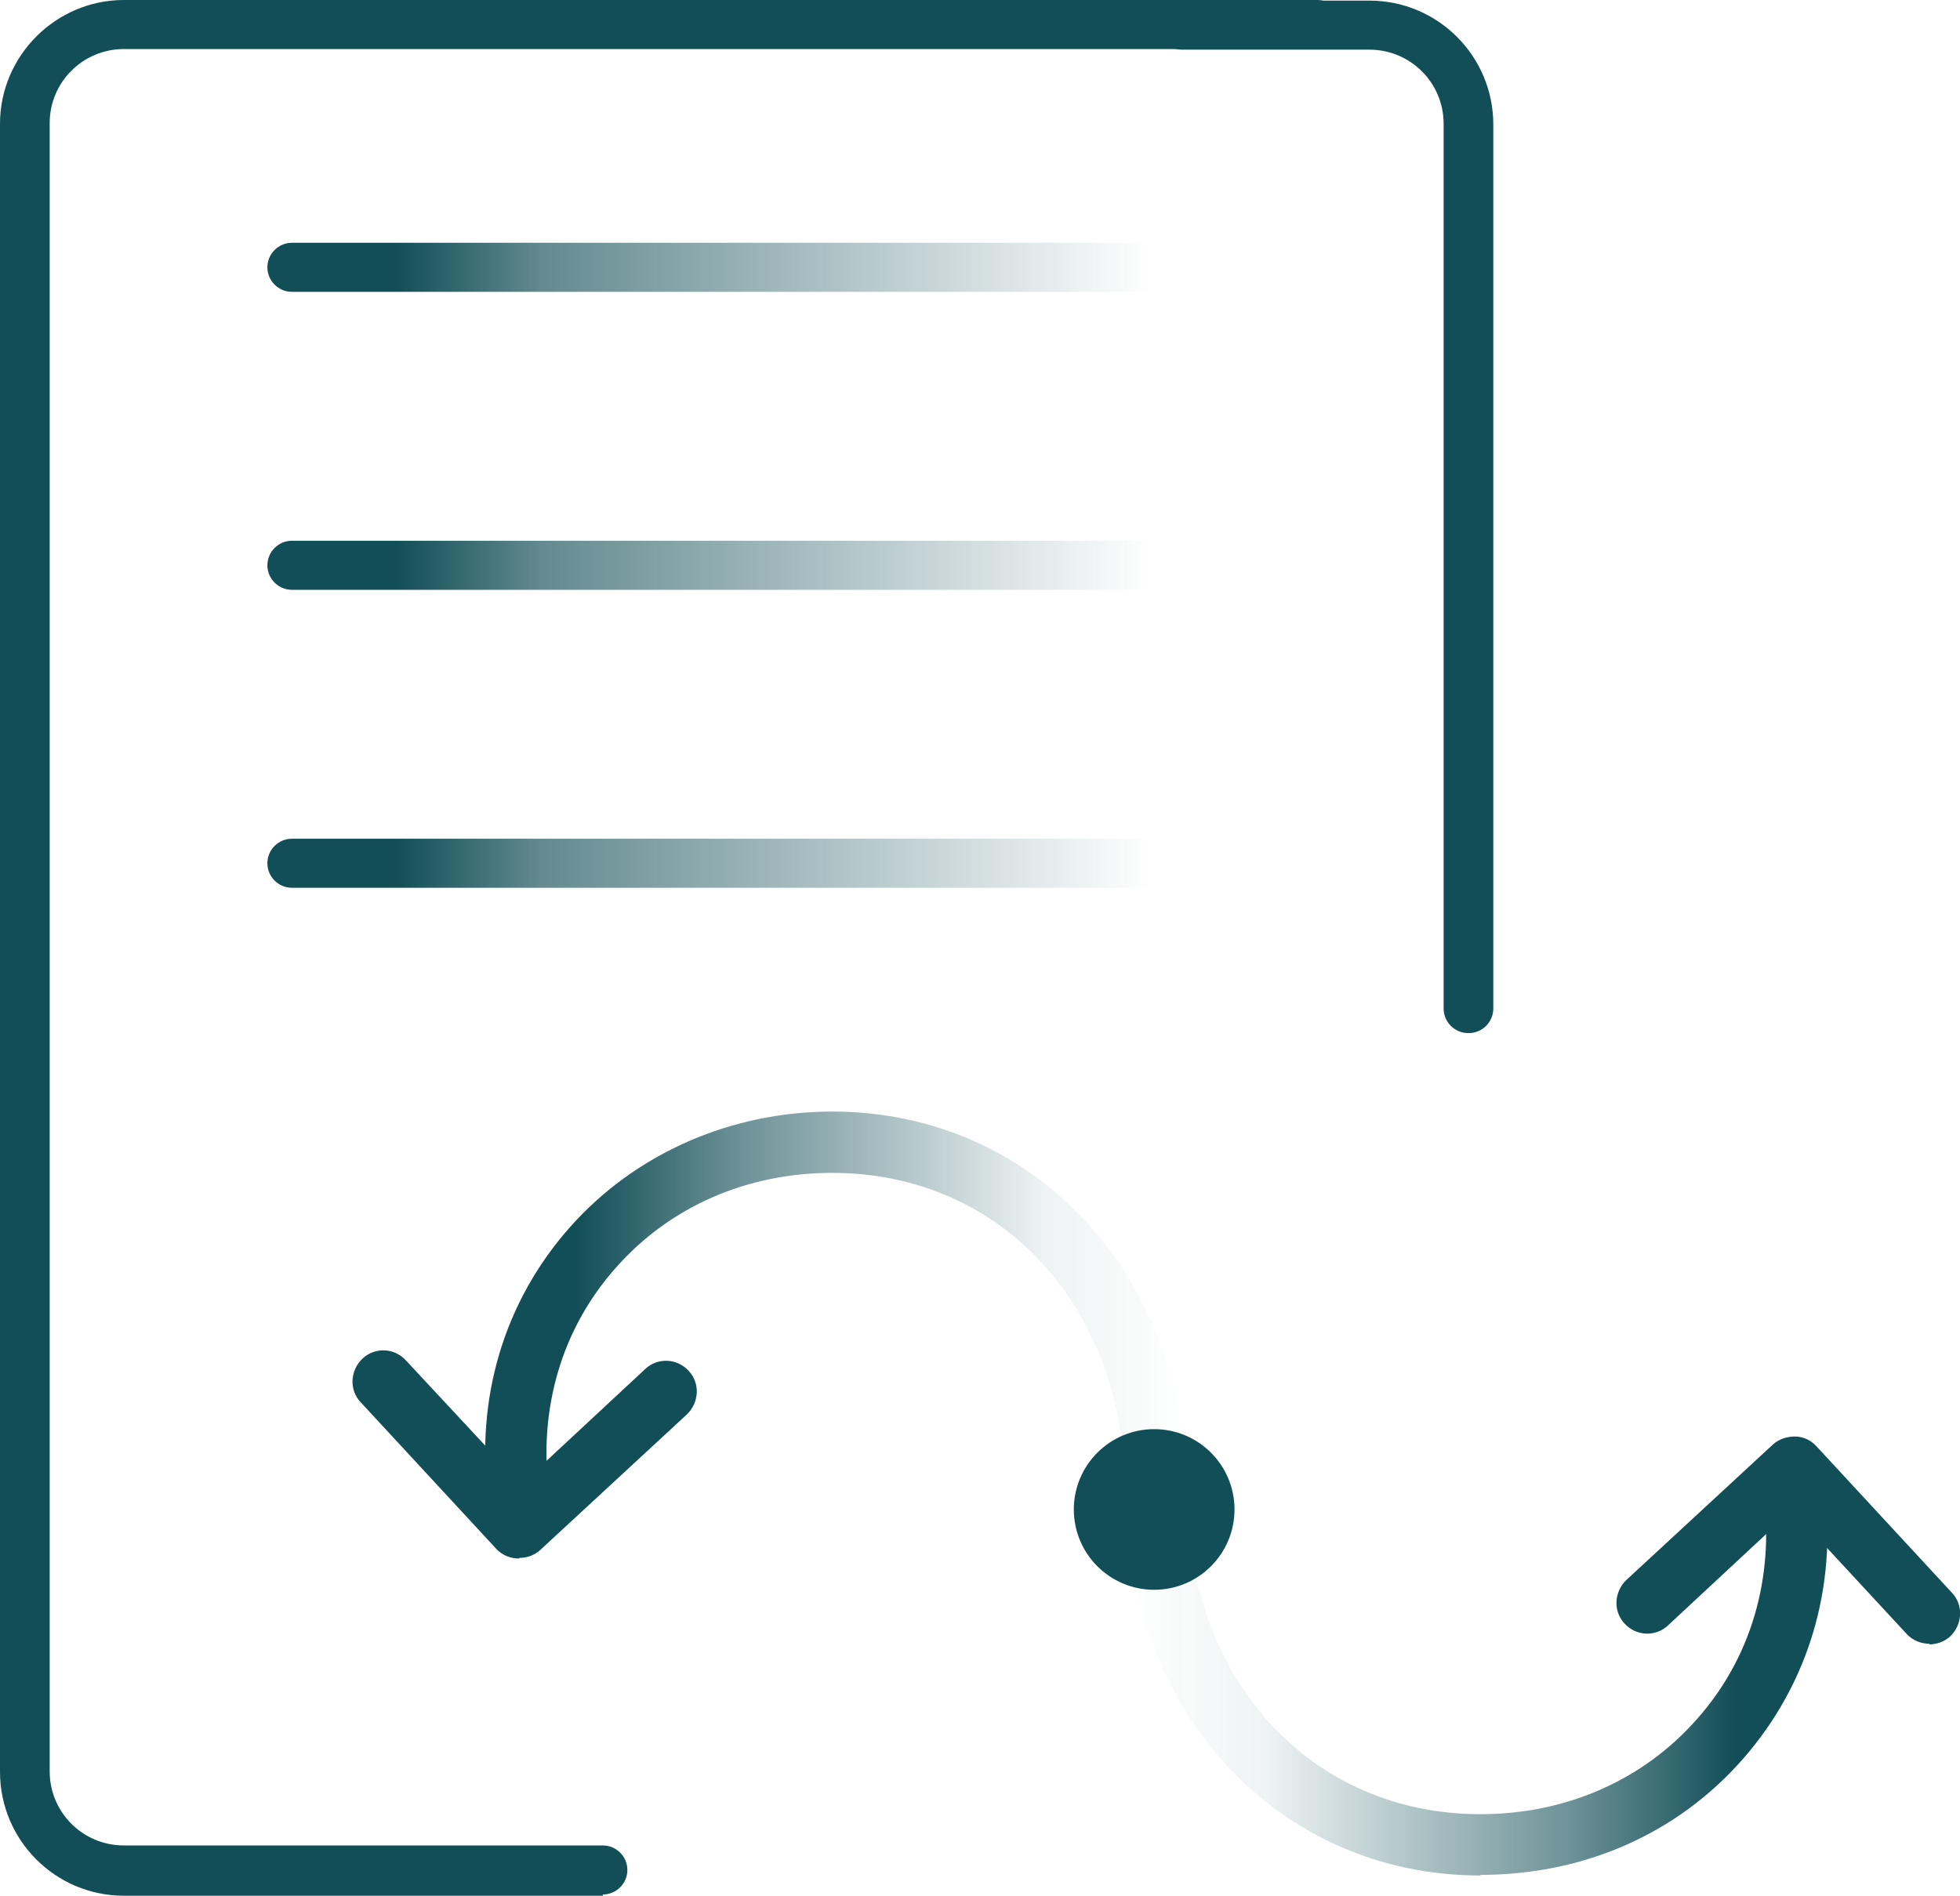
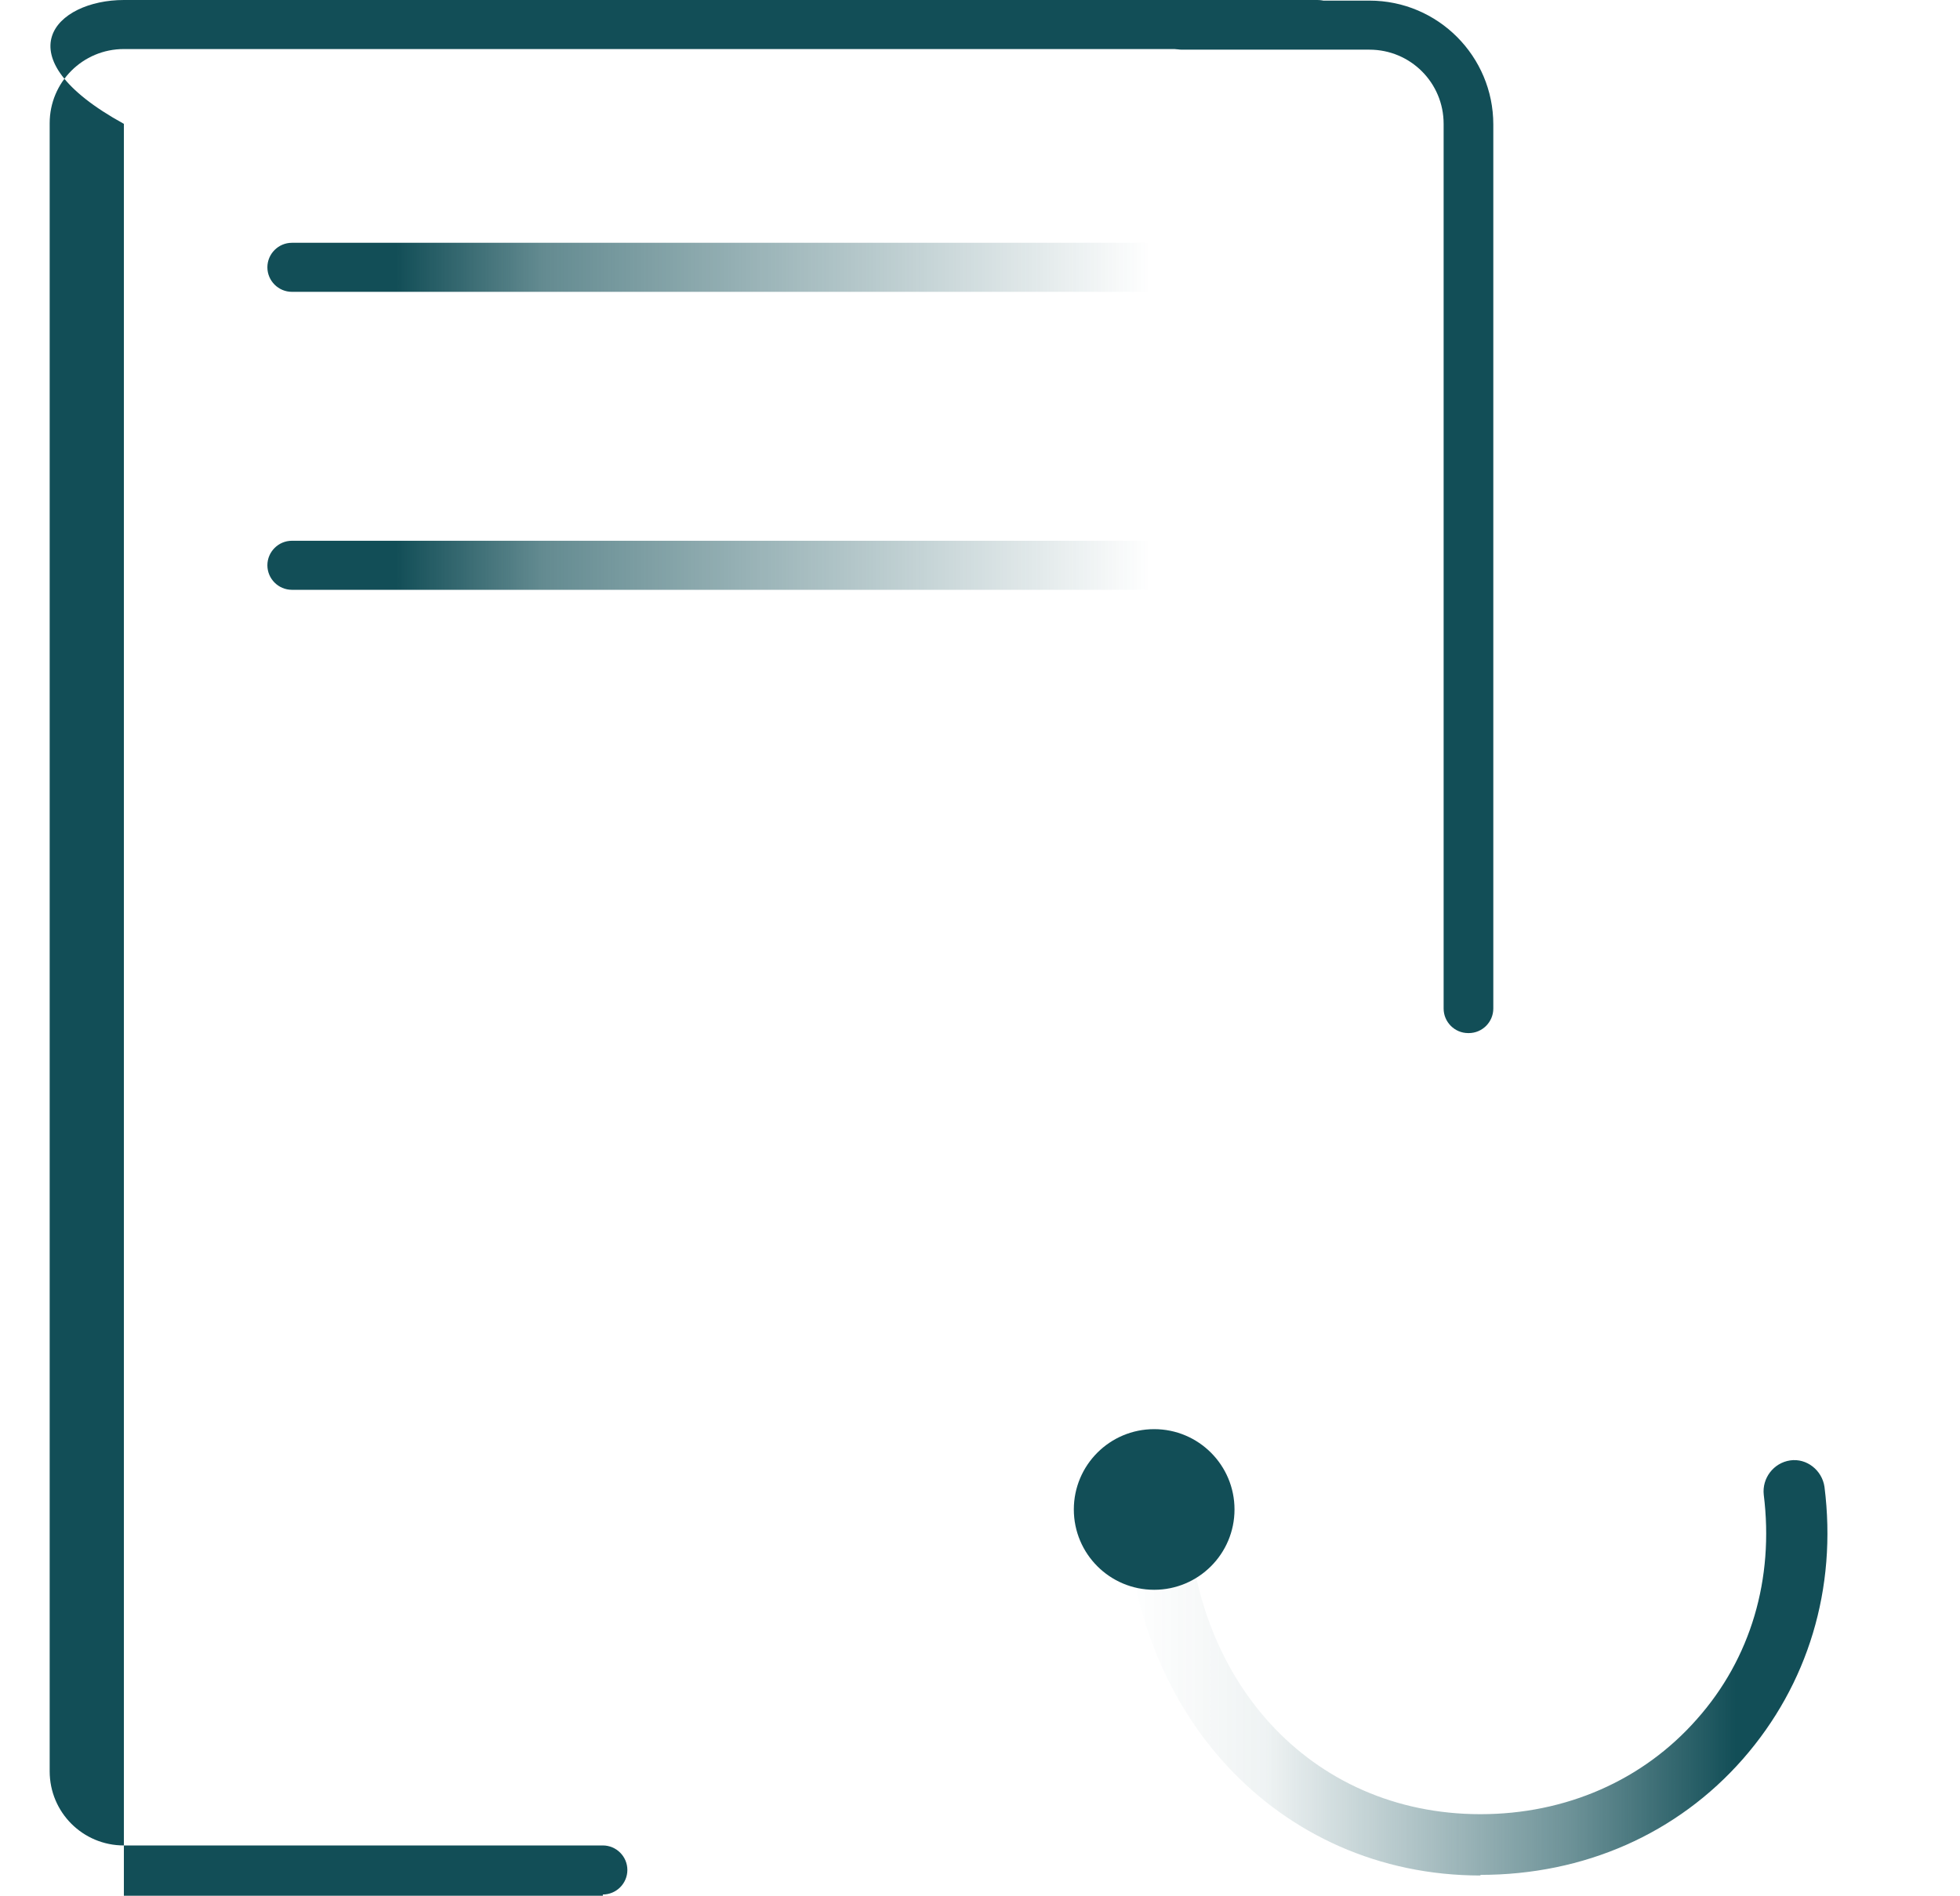
<svg xmlns="http://www.w3.org/2000/svg" xmlns:xlink="http://www.w3.org/1999/xlink" id="Layer_2" viewBox="0 0 31.96 30.92">
  <defs>
    <linearGradient id="linear-gradient" x1="19.35" y1="21.51" x2="7.91" y2="21.51" gradientUnits="userSpaceOnUse">
      <stop offset="0" stop-color="#124e57" stop-opacity="0" />
      <stop offset=".2" stop-color="rgba(18,78,87,.26)" stop-opacity=".26" />
      <stop offset=".64" stop-color="rgba(18,78,87,.79)" stop-opacity=".79" />
      <stop offset=".87" stop-color="#124e57" />
    </linearGradient>
    <linearGradient id="linear-gradient-2" x1="18.35" y1="27.21" x2="29.79" y2="27.21" xlink:href="#linear-gradient" />
    <linearGradient id="linear-gradient-3" x1="-82.82" y1="14.07" x2="-67.83" y2="14.07" gradientTransform="translate(-63.47) rotate(-180) scale(1 -1)" gradientUnits="userSpaceOnUse">
      <stop offset=".04" stop-color="#124e57" stop-opacity="0" />
      <stop offset=".7" stop-color="rgba(18,78,87,.81)" stop-opacity=".81" />
      <stop offset=".86" stop-color="#124e57" />
    </linearGradient>
    <linearGradient id="linear-gradient-4" x1="-82.82" y1="9.22" x2="-67.83" y2="9.22" xlink:href="#linear-gradient-3" />
    <linearGradient id="linear-gradient-5" x1="-82.82" y1="4.36" x2="-67.83" y2="4.36" xlink:href="#linear-gradient-3" />
  </defs>
  <g id="Layer_1-2">
-     <path d="M8.46,24.9c-.25,0-.46-.18-.5-.44-.21-1.66.26-3.23,1.33-4.44,1.06-1.2,2.62-1.89,4.28-1.89,3.3,0,5.78,2.68,5.78,6.23,0,.28-.22.5-.5.5s-.5-.22-.5-.5c0-3.03-2.01-5.23-4.78-5.23-1.39,0-2.65.55-3.53,1.55-.88.99-1.26,2.29-1.09,3.66.03.27-.16.52-.43.56-.02,0-.04,0-.06,0Z" fill="url(#linear-gradient)" stroke-width="0" />
-     <path d="M8.46,25.42c-.13,0-.27-.05-.37-.16l-2.21-2.39c-.19-.2-.17-.52.03-.71.2-.19.52-.18.71.03l1.88,2.02,2.02-1.88c.2-.19.52-.18.71.03.19.2.17.52-.03.71l-2.39,2.21c-.1.09-.22.13-.34.13Z" fill="#124e57" stroke-width="0" />
    <path d="M24.14,30.59c-3.3,0-5.78-2.68-5.78-6.23,0-.28.22-.5.5-.5s.5.22.5.5c0,3.03,2.01,5.23,4.78,5.23,1.39,0,2.65-.55,3.53-1.55.88-.99,1.26-2.29,1.09-3.66-.03-.27.16-.52.43-.56.27-.04.52.16.56.43.21,1.66-.27,3.23-1.33,4.44-1.07,1.22-2.59,1.89-4.28,1.89Z" fill="url(#linear-gradient-2)" stroke-width="0" />
-     <path d="M31.46,26.81c-.13,0-.27-.05-.37-.16l-1.87-2.02-2.02,1.88c-.2.19-.52.18-.71-.03-.19-.2-.17-.52.03-.71l2.39-2.21c.1-.09.23-.13.36-.13.13,0,.26.06.35.16l2.21,2.39c.19.2.17.52-.03.71-.1.09-.22.13-.34.13Z" fill="#124e57" stroke-width="0" />
    <circle cx="18.82" cy="24.62" r="1.31" fill="#124e57" stroke-width="0" />
-     <path d="M9.83,30.92H2.02c-1.12,0-2.02-.91-2.02-2.02V2.02C0,.91.91,0,2.02,0h19.46c.22,0,.4.18.4.4s-.18.4-.4.4H2.02c-.67,0-1.21.54-1.21,1.21v26.88c0,.67.54,1.21,1.21,1.21h7.81c.22,0,.4.18.4.4s-.18.4-.4.4Z" fill="#124e57" stroke-width="0" />
+     <path d="M9.83,30.92H2.02V2.02C0,.91.91,0,2.02,0h19.46c.22,0,.4.18.4.4s-.18.4-.4.4H2.02c-.67,0-1.21.54-1.21,1.21v26.88c0,.67.54,1.21,1.21,1.21h7.81c.22,0,.4.18.4.4s-.18.4-.4.4Z" fill="#124e57" stroke-width="0" />
    <path d="M23.94,16.85c-.22,0-.4-.18-.4-.4V2.02c0-.67-.54-1.21-1.21-1.21h-3.06c-.22,0-.4-.18-.4-.4s.18-.4.4-.4h3.06c1.12,0,2.02.91,2.02,2.02v14.42c0,.22-.18.4-.4.4Z" fill="#124e57" stroke-width="0" />
-     <path d="M4.76,14.48h14.17c.22,0,.4-.18.4-.4s-.18-.4-.4-.4H4.76c-.22,0-.4.18-.4.4,0,.22.18.4.4.4Z" fill="url(#linear-gradient-3)" stroke-width="0" />
    <path d="M4.76,9.62h14.17c.22,0,.4-.18.4-.4s-.18-.4-.4-.4H4.76c-.22,0-.4.18-.4.4,0,.22.18.4.4.4Z" fill="url(#linear-gradient-4)" stroke-width="0" />
    <path d="M4.76,4.76h14.17c.22,0,.4-.18.4-.4s-.18-.4-.4-.4H4.76c-.22,0-.4.18-.4.4,0,.22.18.4.4.4Z" fill="url(#linear-gradient-5)" stroke-width="0" />
  </g>
</svg>